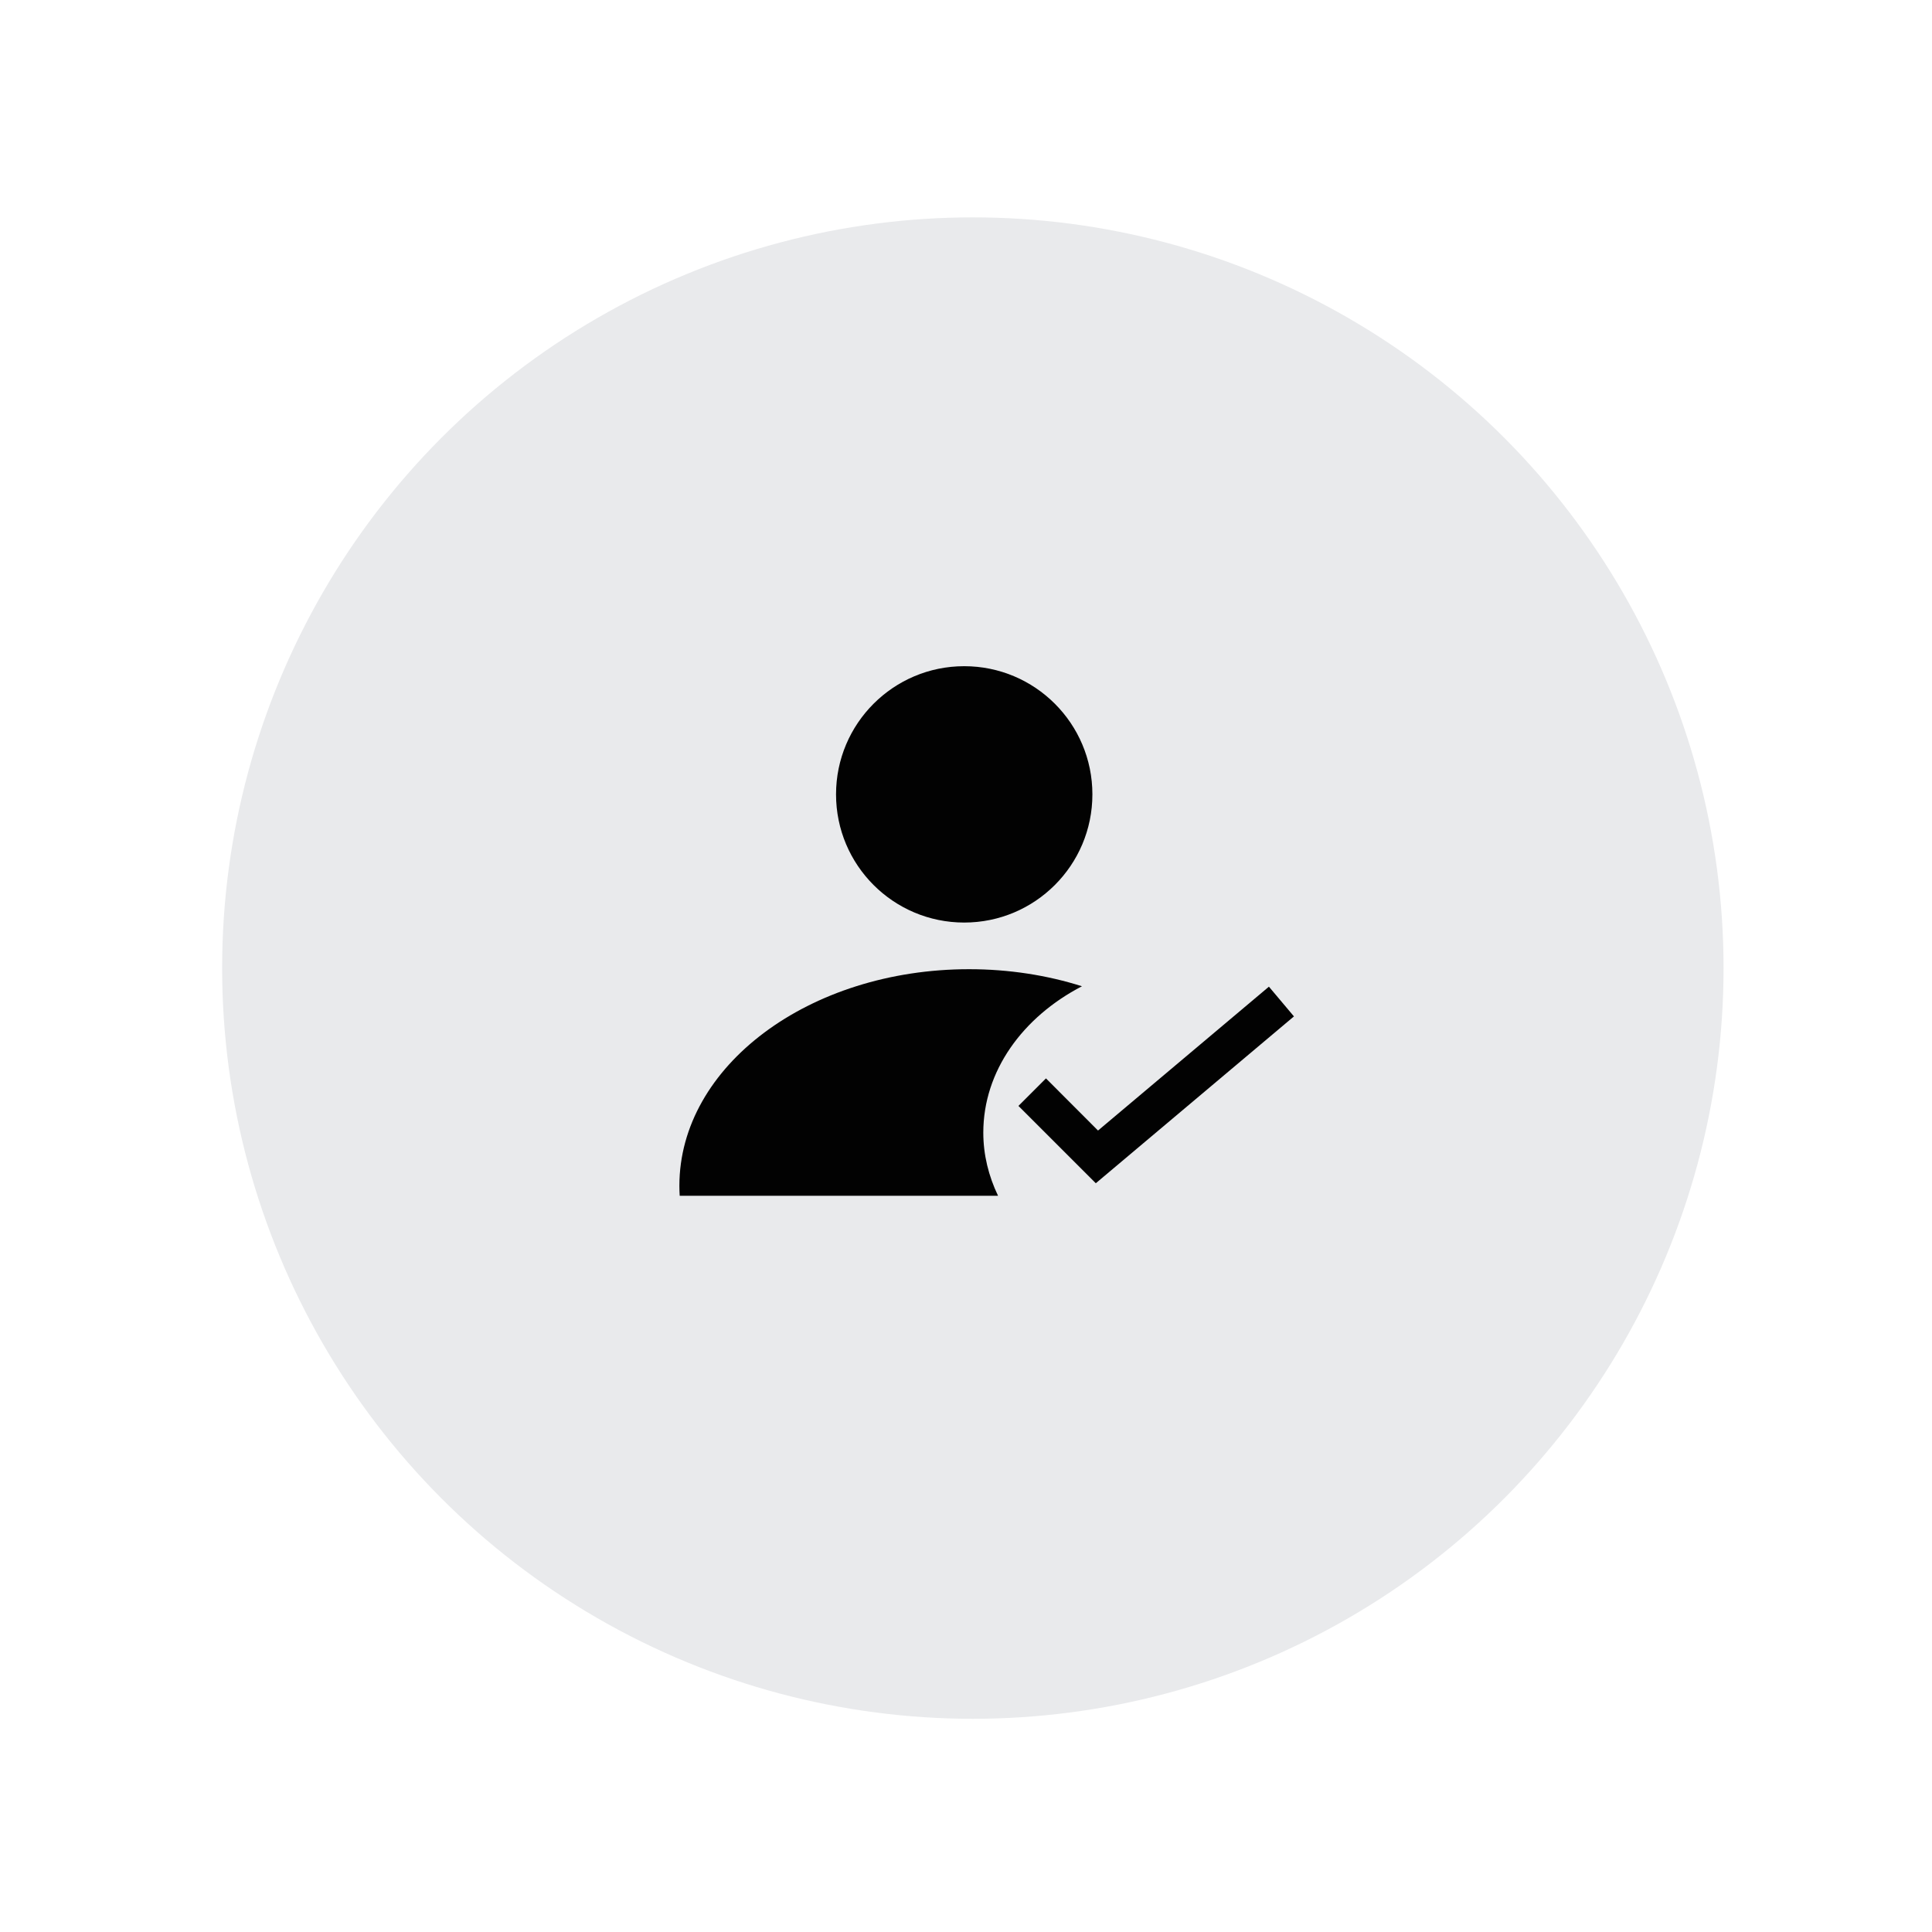
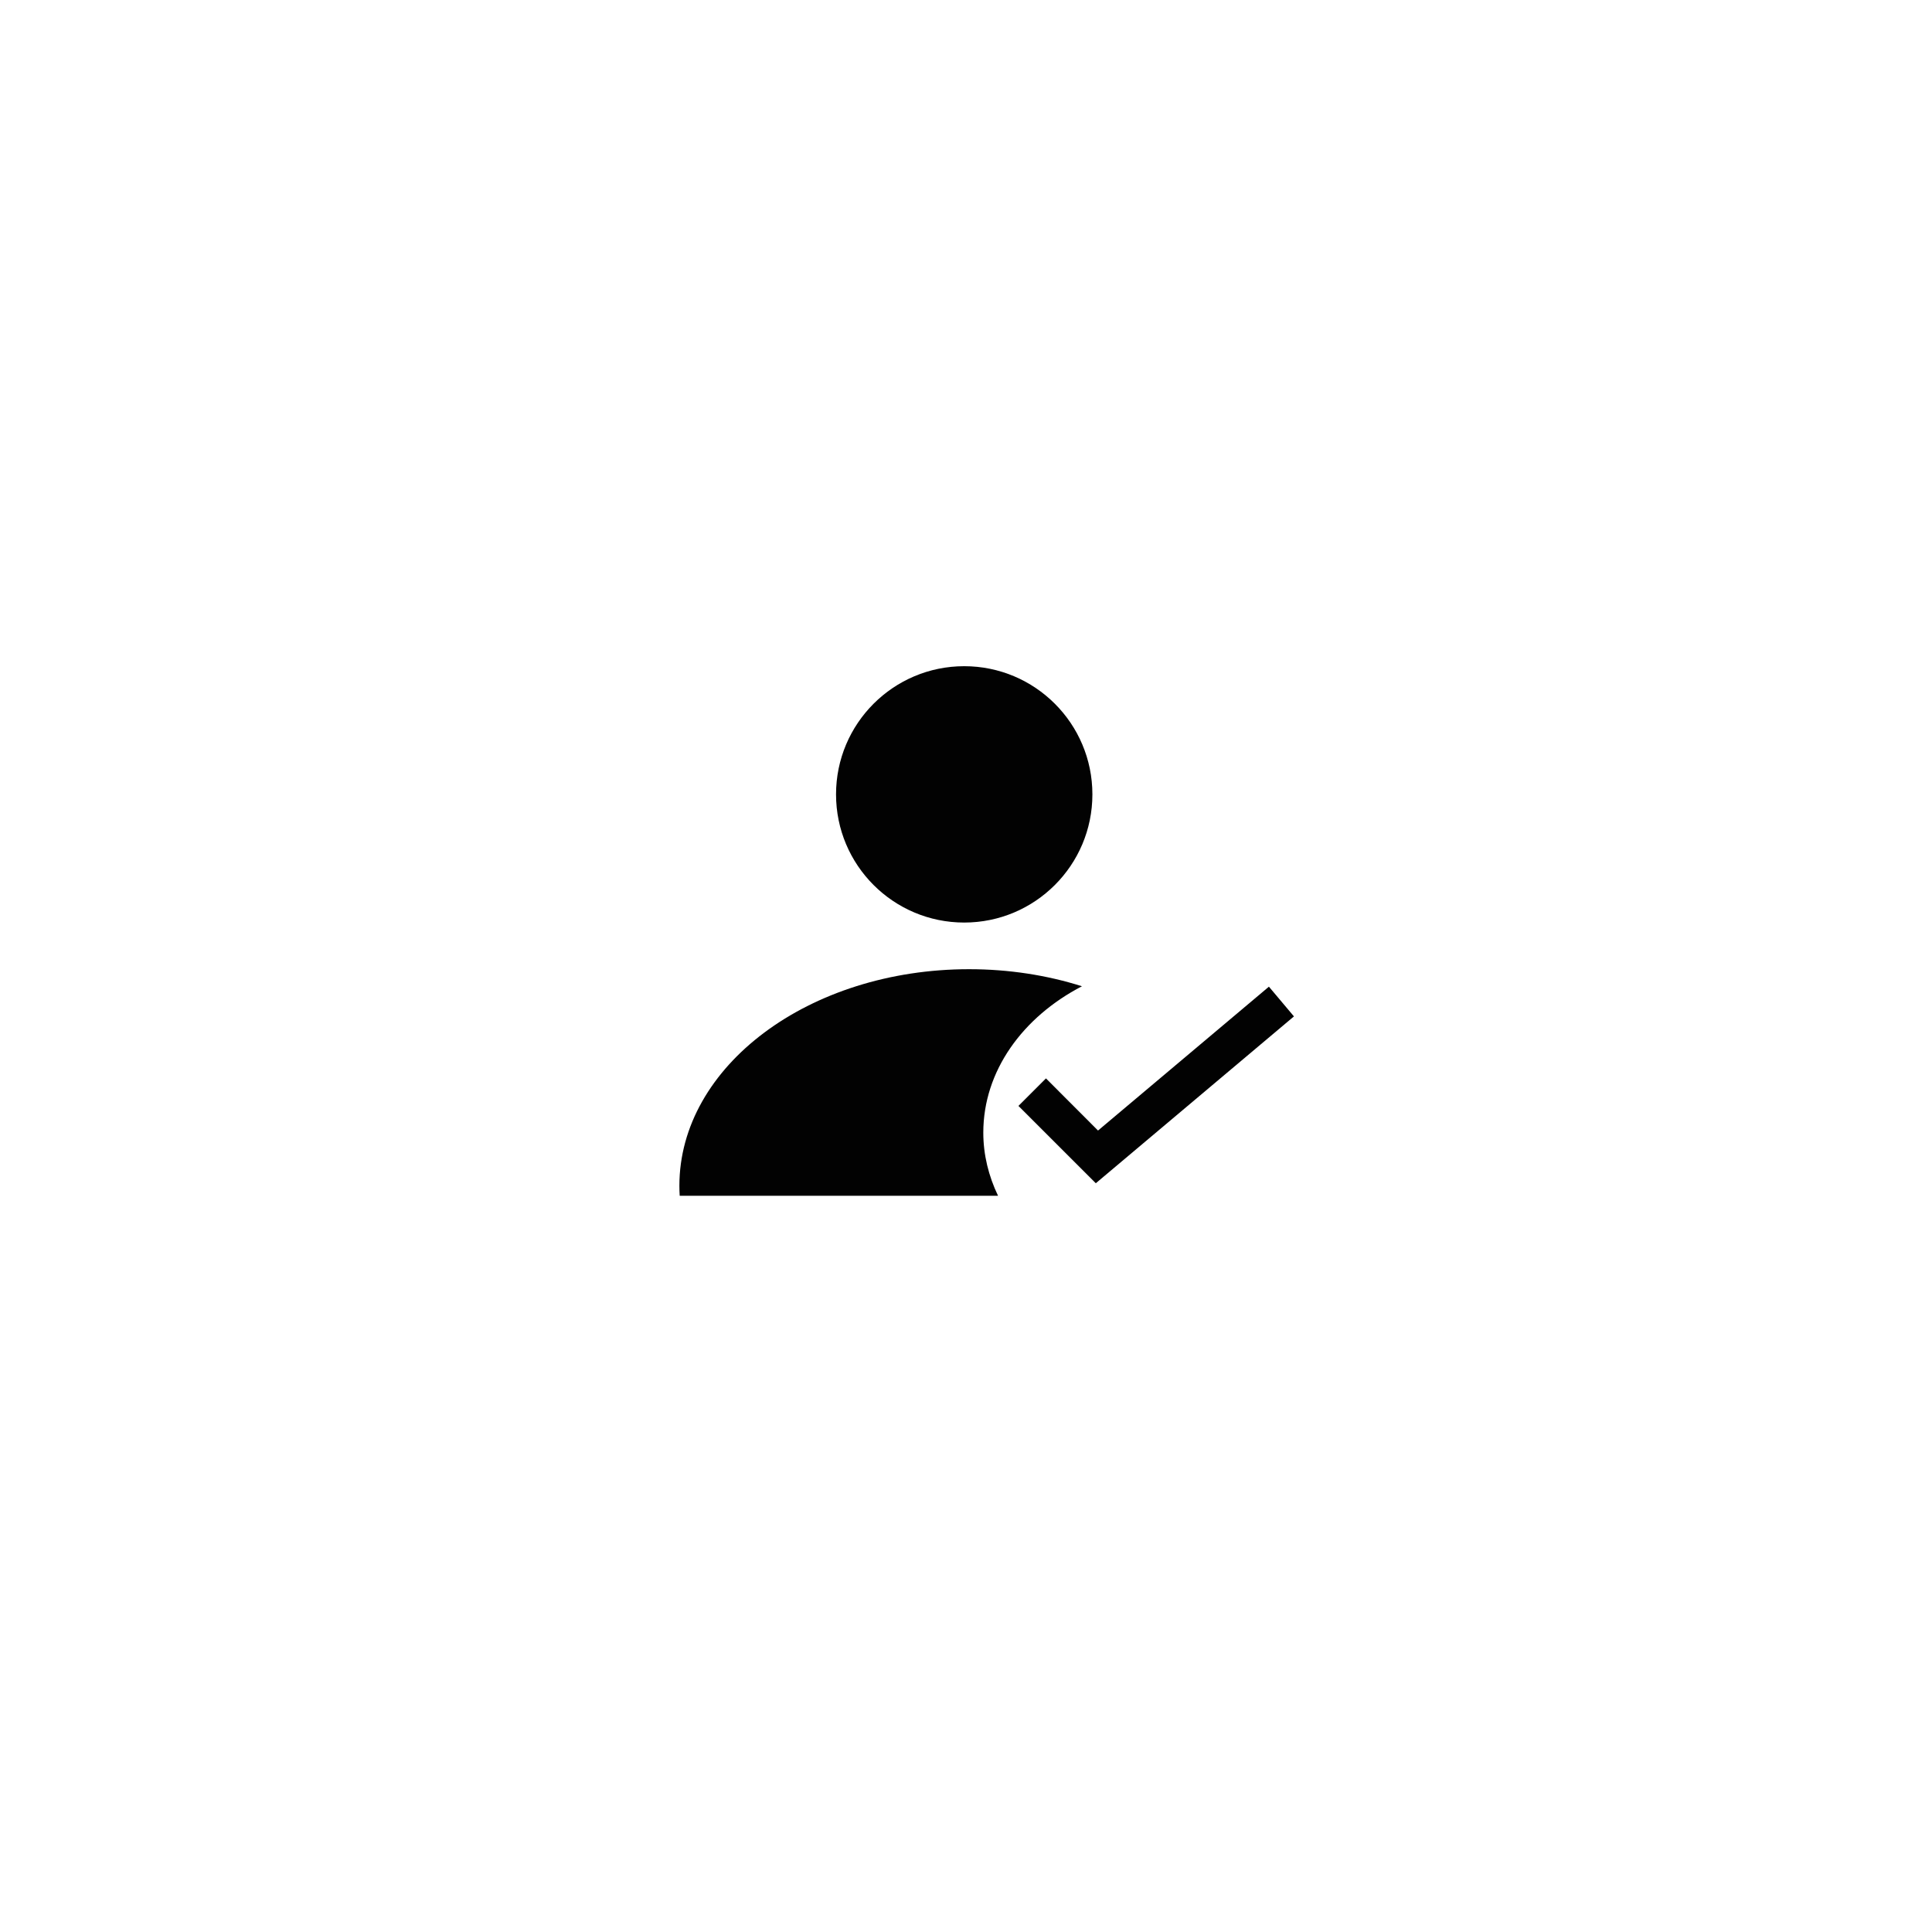
<svg xmlns="http://www.w3.org/2000/svg" version="1.1" id="Layer_1" x="0px" y="0px" width="90px" height="90px" viewBox="0 0 90 90" enable-background="new 0 0 90 90" xml:space="preserve">
-   <circle fill="#E9EAEC" cx="45.319" cy="45.097" r="34.971" />
  <circle fill="#020202" cx="44.917" cy="37.005" r="5.971" />
  <path fill="#020202" d="M45.806,52.762c0-2.871,1.836-5.386,4.596-6.818c-1.616-0.512-3.394-0.795-5.259-0.795  c-7.453,0-13.495,4.518-13.495,10.091c0,0.155,0.005,0.31,0.015,0.463h14.829C46.055,54.789,45.806,53.8,45.806,52.762z" />
  <polygon fill="#020202" points="51.047,55.12 47.443,51.518 48.725,50.236 51.15,52.665 59.111,45.963 60.277,47.348 " />
</svg>